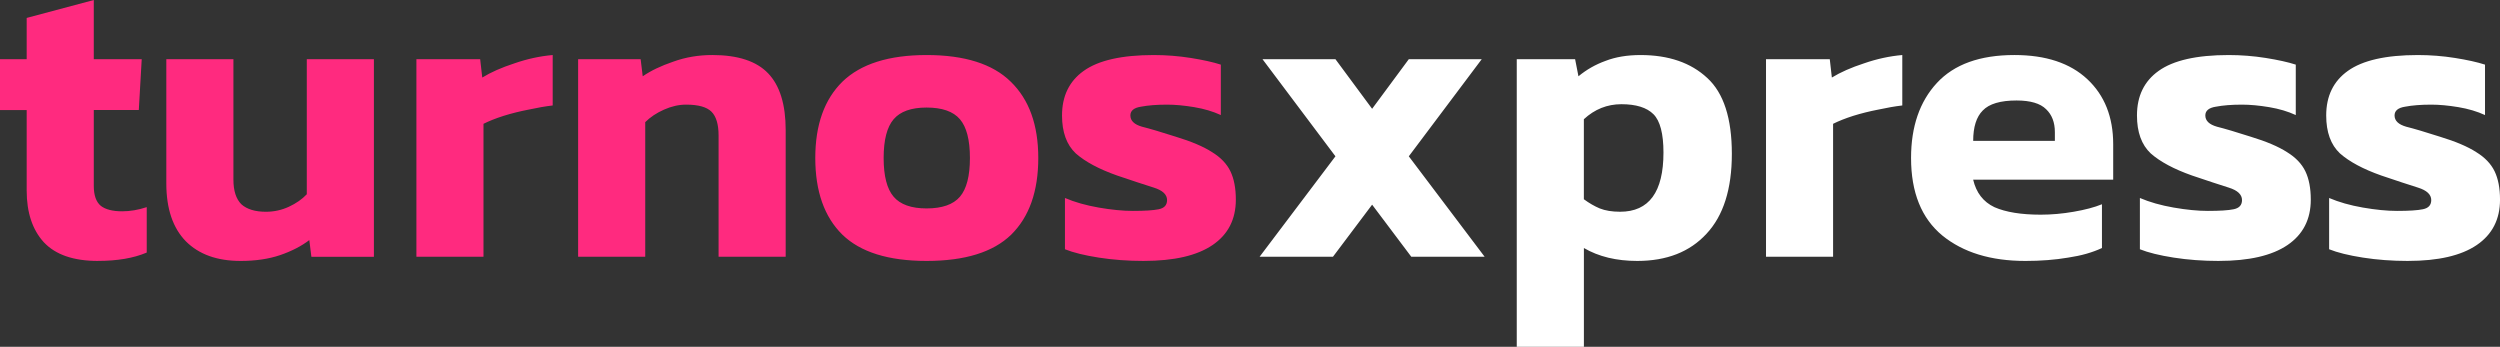
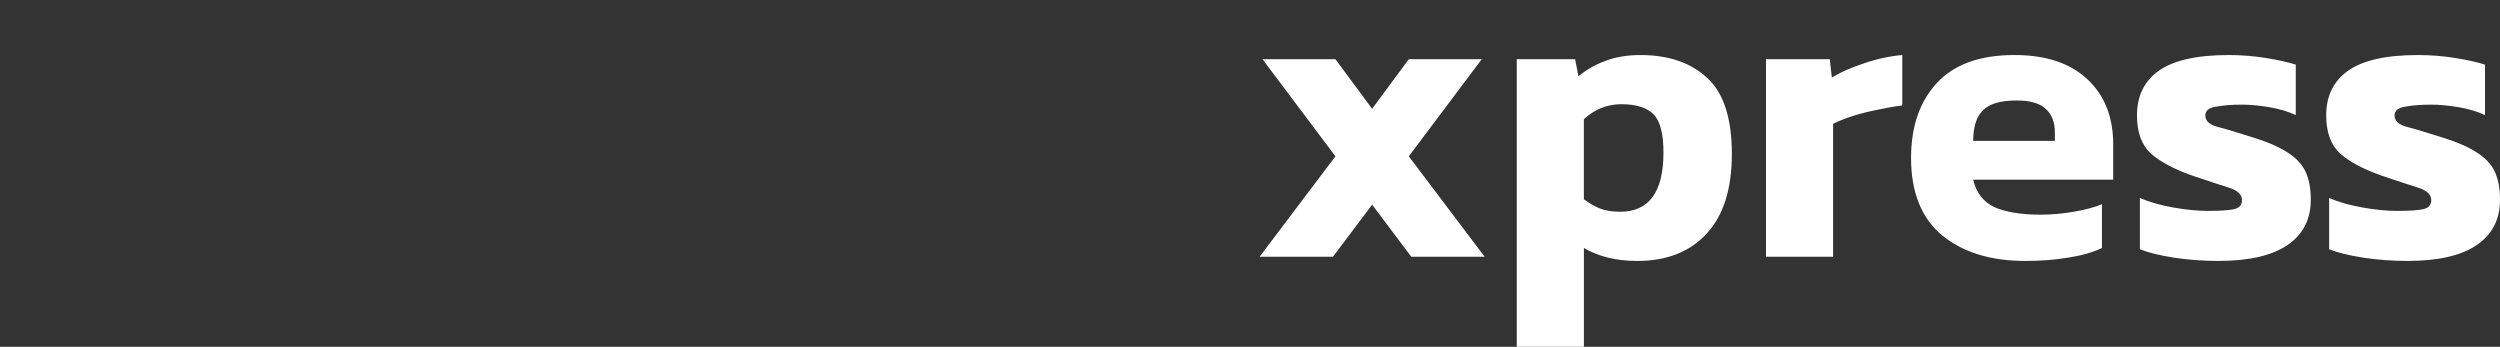
<svg xmlns="http://www.w3.org/2000/svg" width="161.201" height="22.361" viewBox="0 0 161.201 22.361" version="1.1" id="svg1" xml:space="preserve">
  <rect x="0" y="0" width="161.201" height="22.361" fill="#333333" stroke="none" />
  <defs id="defs1" />
  <g id="layer3" transform="translate(-85,-730.191)">
    <g id="text17-1" style="font-size:26.876px;fill:#ffffff;stroke-width:2.24" aria-label="turnosxpress">
-       <path style="font-weight:600;font-family:Kanit;-inkscape-font-specification:'Kanit Semi-Bold';fill:#ff2a7f" d="m 91.316,747.016 q -2.365,0 -3.494,-1.209 -1.102,-1.209 -1.102,-3.333 v -5.187 H 85 v -3.279 h 1.72 v -2.661 l 4.327,-1.156 v 3.816 h 3.091 l -0.188,3.279 h -2.903 v 4.891 q 0,0.914 0.457,1.29 0.457,0.349 1.371,0.349 0.779,0 1.586,-0.269 v 2.929 q -1.263,0.538 -3.144,0.538 z m 9.192,0 q -2.258,0 -3.521,-1.263 -1.263,-1.29 -1.263,-3.736 v -8.009 h 4.327 v 7.767 q 0,1.075 0.511,1.586 0.538,0.484 1.586,0.484 0.779,0 1.478,-0.323 0.699,-0.323 1.156,-0.806 v -8.708 h 4.327 v 12.739 h -4.031 l -0.134,-1.075 q -0.779,0.591 -1.881,0.968 -1.102,0.376 -2.553,0.376 z m 11.342,-0.269 v -12.739 h 4.112 l 0.134,1.183 q 0.833,-0.511 2.069,-0.914 1.236,-0.43 2.473,-0.538 v 3.252 q -0.699,0.081 -1.559,0.269 -0.833,0.161 -1.613,0.403 -0.753,0.242 -1.29,0.511 v 8.573 z m 10.428,0 v -12.739 h 4.031 l 0.134,1.102 q 0.779,-0.538 1.962,-0.941 1.183,-0.43 2.526,-0.43 2.473,0 3.601,1.183 1.129,1.183 1.129,3.655 v 8.17 h -4.327 v -7.821 q 0,-1.075 -0.457,-1.532 -0.457,-0.457 -1.639,-0.457 -0.699,0 -1.424,0.323 -0.726,0.323 -1.209,0.806 v 8.681 z m 22.468,0.269 q -3.682,0 -5.429,-1.693 -1.747,-1.72 -1.747,-4.945 0,-3.198 1.747,-4.918 1.774,-1.72 5.429,-1.72 3.682,0 5.429,1.72 1.774,1.72 1.774,4.918 0,3.225 -1.747,4.945 -1.747,1.693 -5.456,1.693 z m 0,-3.386 q 1.505,0 2.15,-0.753 0.645,-0.753 0.645,-2.499 0,-1.747 -0.645,-2.499 -0.645,-0.753 -2.15,-0.753 -1.478,0 -2.123,0.753 -0.645,0.753 -0.645,2.499 0,1.747 0.645,2.499 0.645,0.753 2.123,0.753 z m 14.002,3.386 q -1.532,0 -2.903,-0.215 -1.371,-0.215 -2.177,-0.538 v -3.306 q 0.941,0.403 2.177,0.618 1.236,0.215 2.204,0.215 1.156,0 1.666,-0.107 0.538,-0.108 0.538,-0.591 0,-0.538 -0.86,-0.806 -0.86,-0.269 -2.365,-0.779 -1.747,-0.618 -2.661,-1.424 -0.887,-0.833 -0.887,-2.446 0,-1.881 1.398,-2.876 1.424,-1.021 4.515,-1.021 1.209,0 2.392,0.188 1.183,0.188 1.935,0.43 v 3.252 q -0.753,-0.349 -1.72,-0.511 -0.968,-0.161 -1.747,-0.161 -0.994,0 -1.693,0.134 -0.672,0.107 -0.672,0.564 0,0.511 0.753,0.726 0.753,0.188 2.177,0.645 1.505,0.457 2.338,0.994 0.833,0.511 1.183,1.236 0.349,0.726 0.349,1.828 0,1.908 -1.505,2.929 -1.505,1.021 -4.435,1.021 z" id="path45" />
      <path style="font-weight:600;font-family:Kanit;-inkscape-font-specification:'Kanit Semi-Bold'" d="m 166.219,746.747 4.891,-6.477 -4.703,-6.262 h 4.703 l 2.365,3.198 2.365,-3.198 h 4.703 l -4.703,6.262 4.891,6.477 h -4.73 l -2.526,-3.359 -2.526,3.359 z m 16.582,5.805 v -18.544 h 3.763 l 0.215,1.102 q 0.779,-0.645 1.747,-0.994 0.968,-0.376 2.258,-0.376 2.714,0 4.3,1.478 1.586,1.451 1.586,4.891 0,3.413 -1.639,5.16 -1.613,1.747 -4.461,1.747 -2.016,0 -3.44,-0.833 v 6.37 z m 6.665,-8.708 q 2.795,0 2.795,-3.816 0,-1.828 -0.645,-2.473 -0.645,-0.645 -2.069,-0.645 -1.371,0 -2.419,0.968 v 5.16 q 0.511,0.376 1.021,0.591 0.538,0.215 1.317,0.215 z m 9.407,2.903 v -12.739 h 4.112 l 0.134,1.183 q 0.833,-0.511 2.069,-0.914 1.236,-0.43 2.473,-0.538 v 3.252 q -0.699,0.081 -1.559,0.269 -0.833,0.161 -1.613,0.403 -0.753,0.242 -1.29,0.511 v 8.573 z m 16.717,0.269 q -3.333,0 -5.348,-1.639 -2.016,-1.666 -2.016,-4.999 0,-3.037 1.666,-4.838 1.666,-1.801 4.999,-1.801 3.037,0 4.703,1.559 1.666,1.559 1.666,4.193 v 2.284 h -9.03 q 0.296,1.263 1.371,1.774 1.102,0.484 2.983,0.484 1.048,0 2.123,-0.188 1.102,-0.188 1.828,-0.484 v 2.822 q -0.914,0.43 -2.177,0.618 -1.263,0.215 -2.768,0.215 z m -3.359,-7.74 h 5.268 v -0.564 q 0,-0.941 -0.564,-1.478 -0.564,-0.564 -1.908,-0.564 -1.559,0 -2.177,0.645 -0.618,0.618 -0.618,1.962 z m 15.83,7.74 q -1.532,0 -2.903,-0.215 -1.371,-0.215 -2.177,-0.538 v -3.306 q 0.941,0.403 2.177,0.618 1.236,0.215 2.204,0.215 1.156,0 1.666,-0.107 0.538,-0.108 0.538,-0.591 0,-0.538 -0.86,-0.806 -0.86,-0.269 -2.365,-0.779 -1.747,-0.618 -2.661,-1.424 -0.887,-0.833 -0.887,-2.446 0,-1.881 1.398,-2.876 1.424,-1.021 4.515,-1.021 1.209,0 2.392,0.188 1.183,0.188 1.935,0.43 v 3.252 q -0.753,-0.349 -1.72,-0.511 -0.968,-0.161 -1.747,-0.161 -0.994,0 -1.693,0.134 -0.672,0.107 -0.672,0.564 0,0.511 0.753,0.726 0.753,0.188 2.177,0.645 1.505,0.457 2.338,0.994 0.833,0.511 1.183,1.236 0.349,0.726 0.349,1.828 0,1.908 -1.505,2.929 -1.505,1.021 -4.435,1.021 z m 12.202,0 q -1.532,0 -2.903,-0.215 -1.371,-0.215 -2.177,-0.538 v -3.306 q 0.941,0.403 2.177,0.618 1.236,0.215 2.204,0.215 1.156,0 1.666,-0.107 0.538,-0.108 0.538,-0.591 0,-0.538 -0.86,-0.806 -0.86,-0.269 -2.365,-0.779 -1.747,-0.618 -2.661,-1.424 -0.887,-0.833 -0.887,-2.446 0,-1.881 1.398,-2.876 1.424,-1.021 4.515,-1.021 1.209,0 2.392,0.188 1.183,0.188 1.935,0.43 v 3.252 q -0.753,-0.349 -1.72,-0.511 -0.968,-0.161 -1.747,-0.161 -0.994,0 -1.693,0.134 -0.672,0.107 -0.672,0.564 0,0.511 0.753,0.726 0.753,0.188 2.177,0.645 1.505,0.457 2.338,0.994 0.833,0.511 1.183,1.236 0.349,0.726 0.349,1.828 0,1.908 -1.505,2.929 -1.505,1.021 -4.435,1.021 z" id="path46" />
    </g>
  </g>
</svg>